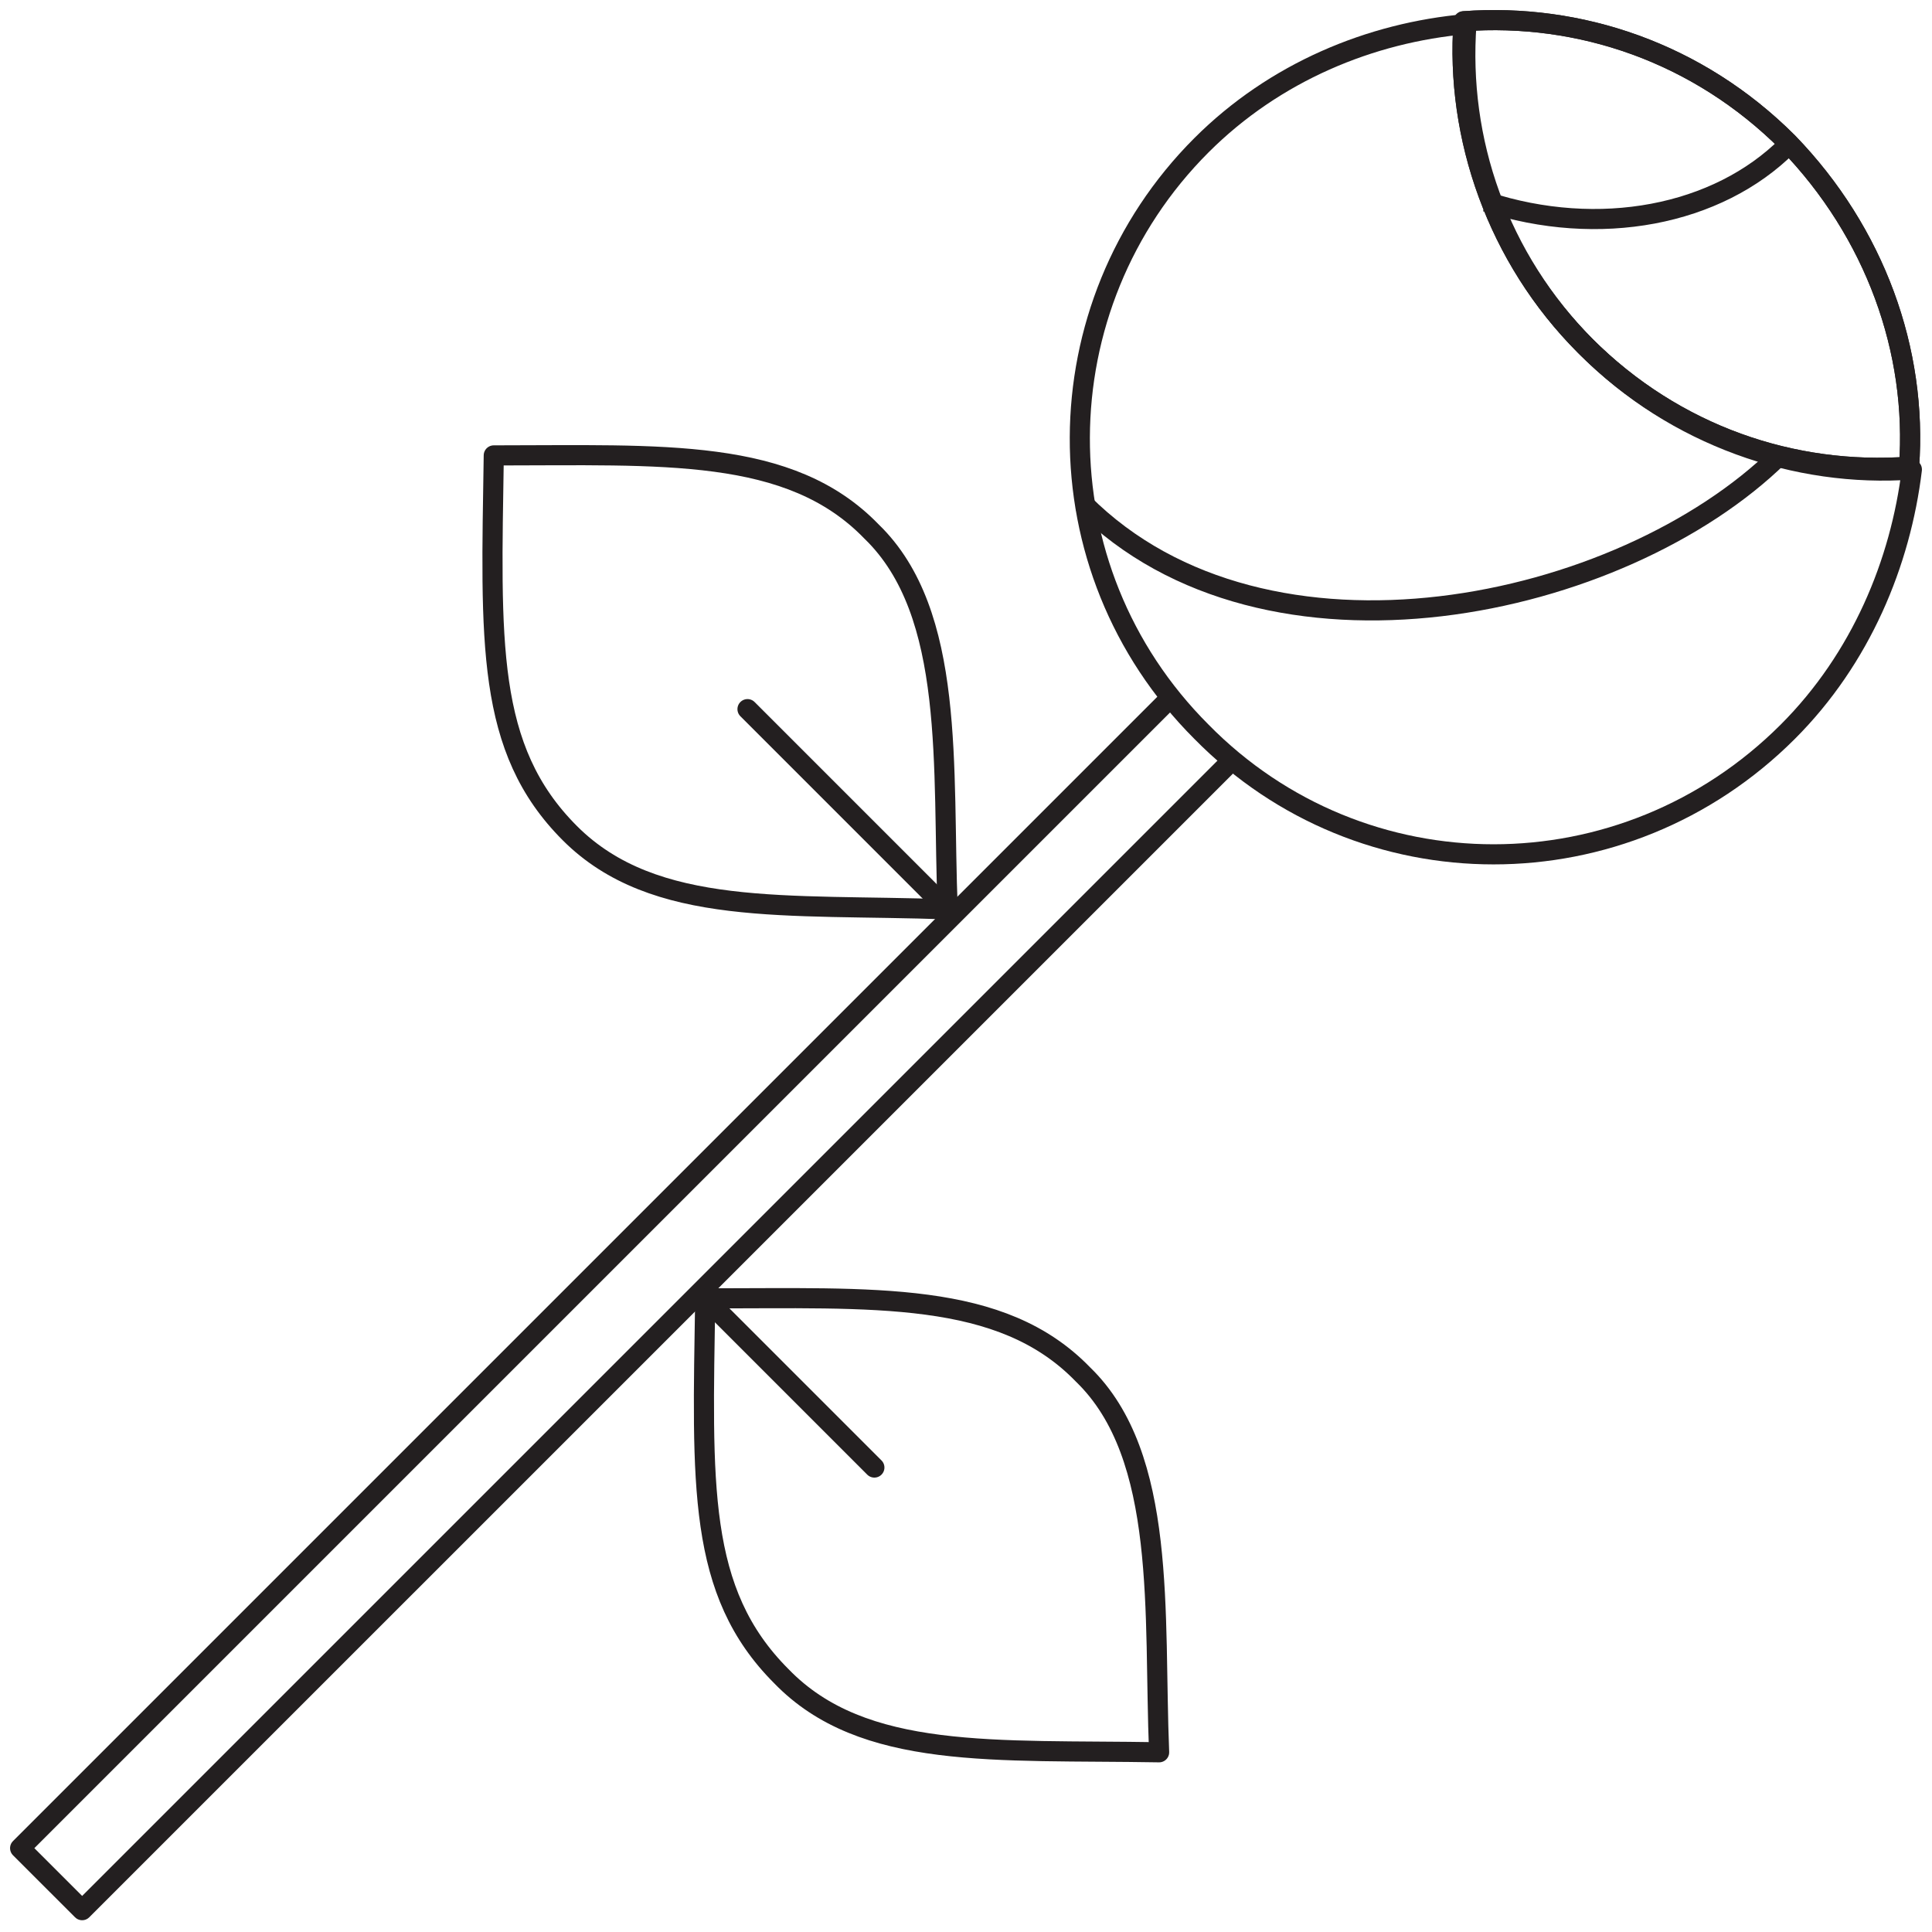
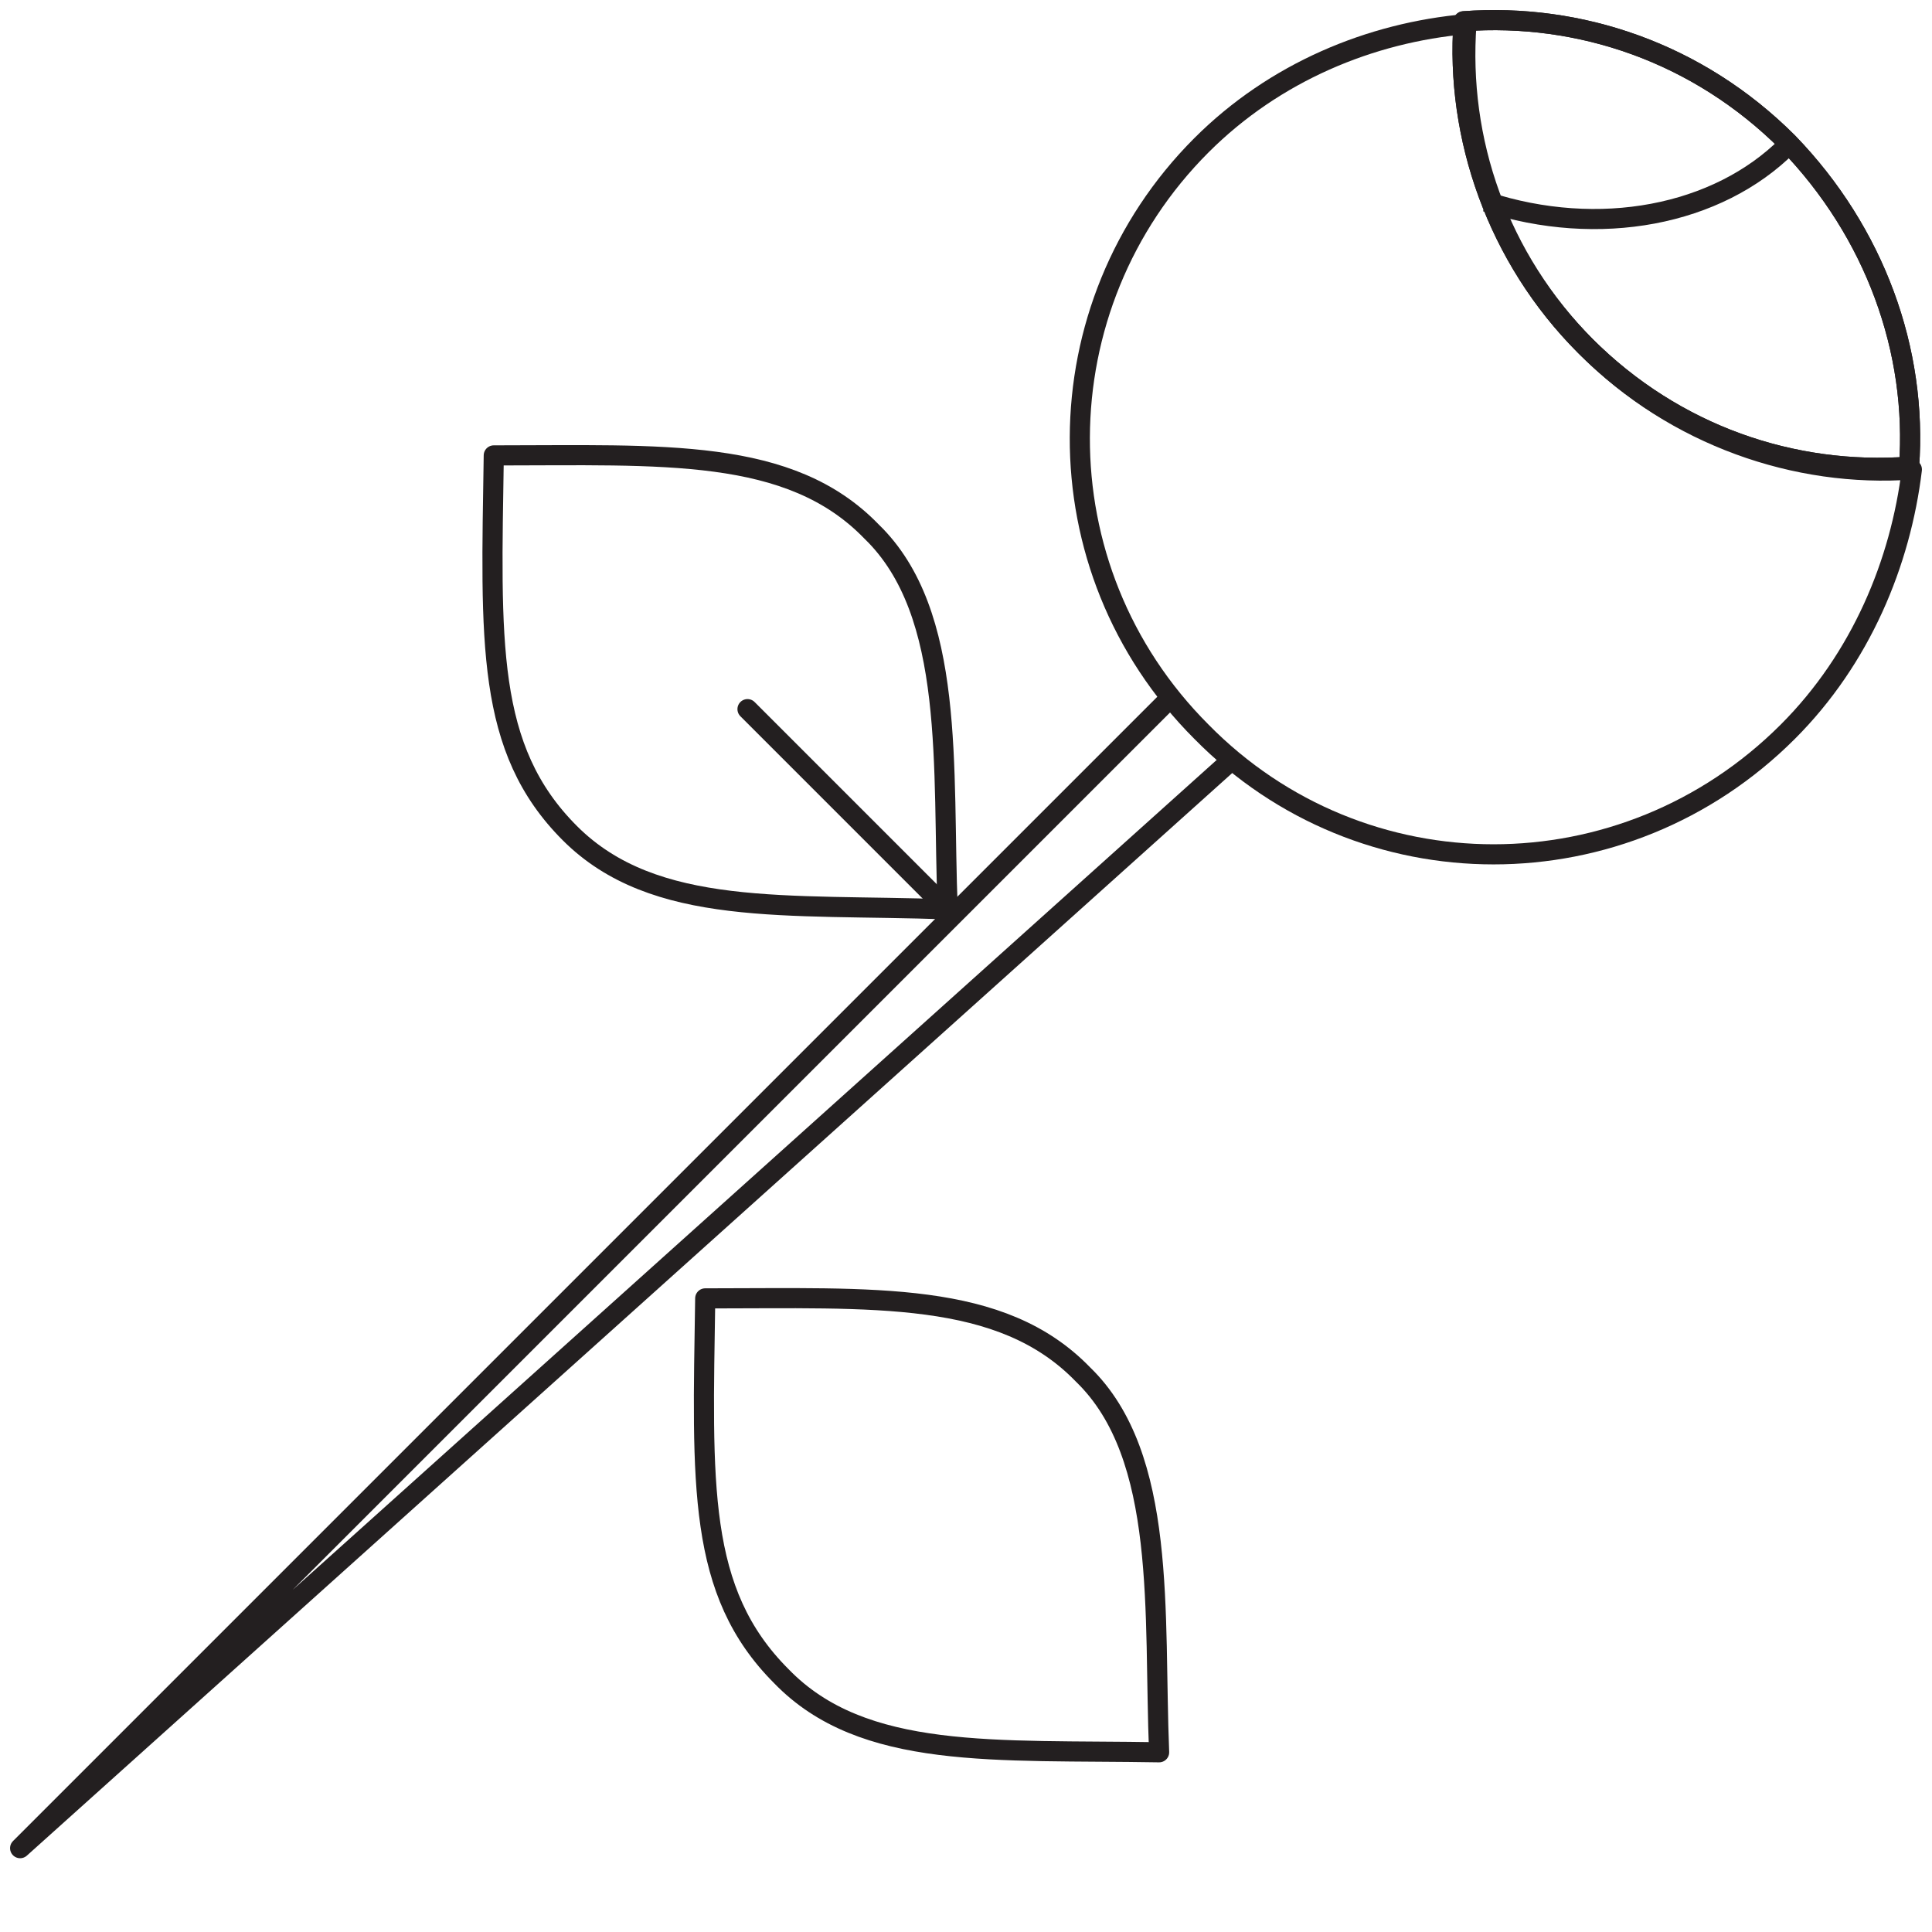
<svg xmlns="http://www.w3.org/2000/svg" width="96" height="96" viewBox="0 0 96 96" fill="none">
  <path d="M73.847 10.021C79.45 11.842 85.334 10.722 88.836 7.219" stroke="#231F20" stroke-miterlimit="10" stroke-linejoin="round" />
-   <path d="M53.814 25.011C62.919 34.117 80.571 30.334 88.416 22.629" stroke="#231F20" stroke-miterlimit="10" stroke-linejoin="round" />
-   <path d="M61.519 37.479L4.082 94.915L1 91.834L58.437 34.397" stroke="#231F20" stroke-miterlimit="10" stroke-linejoin="round" />
+   <path d="M61.519 37.479L1 91.834L58.437 34.397" stroke="#231F20" stroke-miterlimit="10" stroke-linejoin="round" />
  <path d="M88.836 36.358C80.711 44.483 67.683 44.483 59.697 36.358C51.572 28.233 51.712 15.205 59.697 7.219C63.34 3.577 68.103 1.616 72.866 1.196C72.446 6.939 74.407 12.823 78.89 17.306C83.233 21.649 89.256 23.75 95 23.33C94.44 27.953 92.478 32.716 88.836 36.358Z" stroke="#231F20" stroke-miterlimit="10" stroke-linejoin="round" />
  <path d="M94.86 23.19C89.116 23.61 83.232 21.649 78.75 17.166C74.407 12.823 72.305 6.799 72.726 1.056C78.469 0.635 84.353 2.597 88.836 7.079C93.179 11.562 95.28 17.446 94.86 23.19Z" stroke="#231F20" stroke-miterlimit="10" stroke-linejoin="round" />
  <path d="M94.86 23.19C89.116 23.61 83.232 21.649 78.75 17.166C74.407 12.823 72.305 6.799 72.726 1.056C78.469 0.635 84.353 2.597 88.836 7.079C93.179 11.562 95.28 17.446 94.86 23.19Z" stroke="#231F20" stroke-miterlimit="10" stroke-linejoin="round" />
  <path d="M47.09 45.184C39.104 44.903 32.52 45.604 28.317 41.401C24.115 37.199 24.395 31.875 24.535 22.629C32.94 22.629 39.245 22.209 43.307 26.412C47.51 30.474 46.809 38.179 47.09 45.184Z" stroke="#231F20" stroke-miterlimit="10" stroke-linejoin="round" />
  <path d="M57.596 87.07C49.471 86.93 42.887 87.491 38.824 83.288C34.621 79.085 34.902 73.762 35.042 64.516C43.447 64.516 49.751 64.096 53.814 68.298C58.017 72.361 57.316 80.206 57.596 87.07Z" stroke="#231F20" stroke-miterlimit="10" stroke-linejoin="round" />
-   <path d="M35.042 64.516L43.447 72.921" stroke="#231F20" stroke-miterlimit="10" stroke-linecap="round" stroke-linejoin="round" />
  <path d="M47.089 45.184L37.143 35.237" stroke="#231F20" stroke-miterlimit="10" stroke-linecap="round" stroke-linejoin="round" />
</svg>